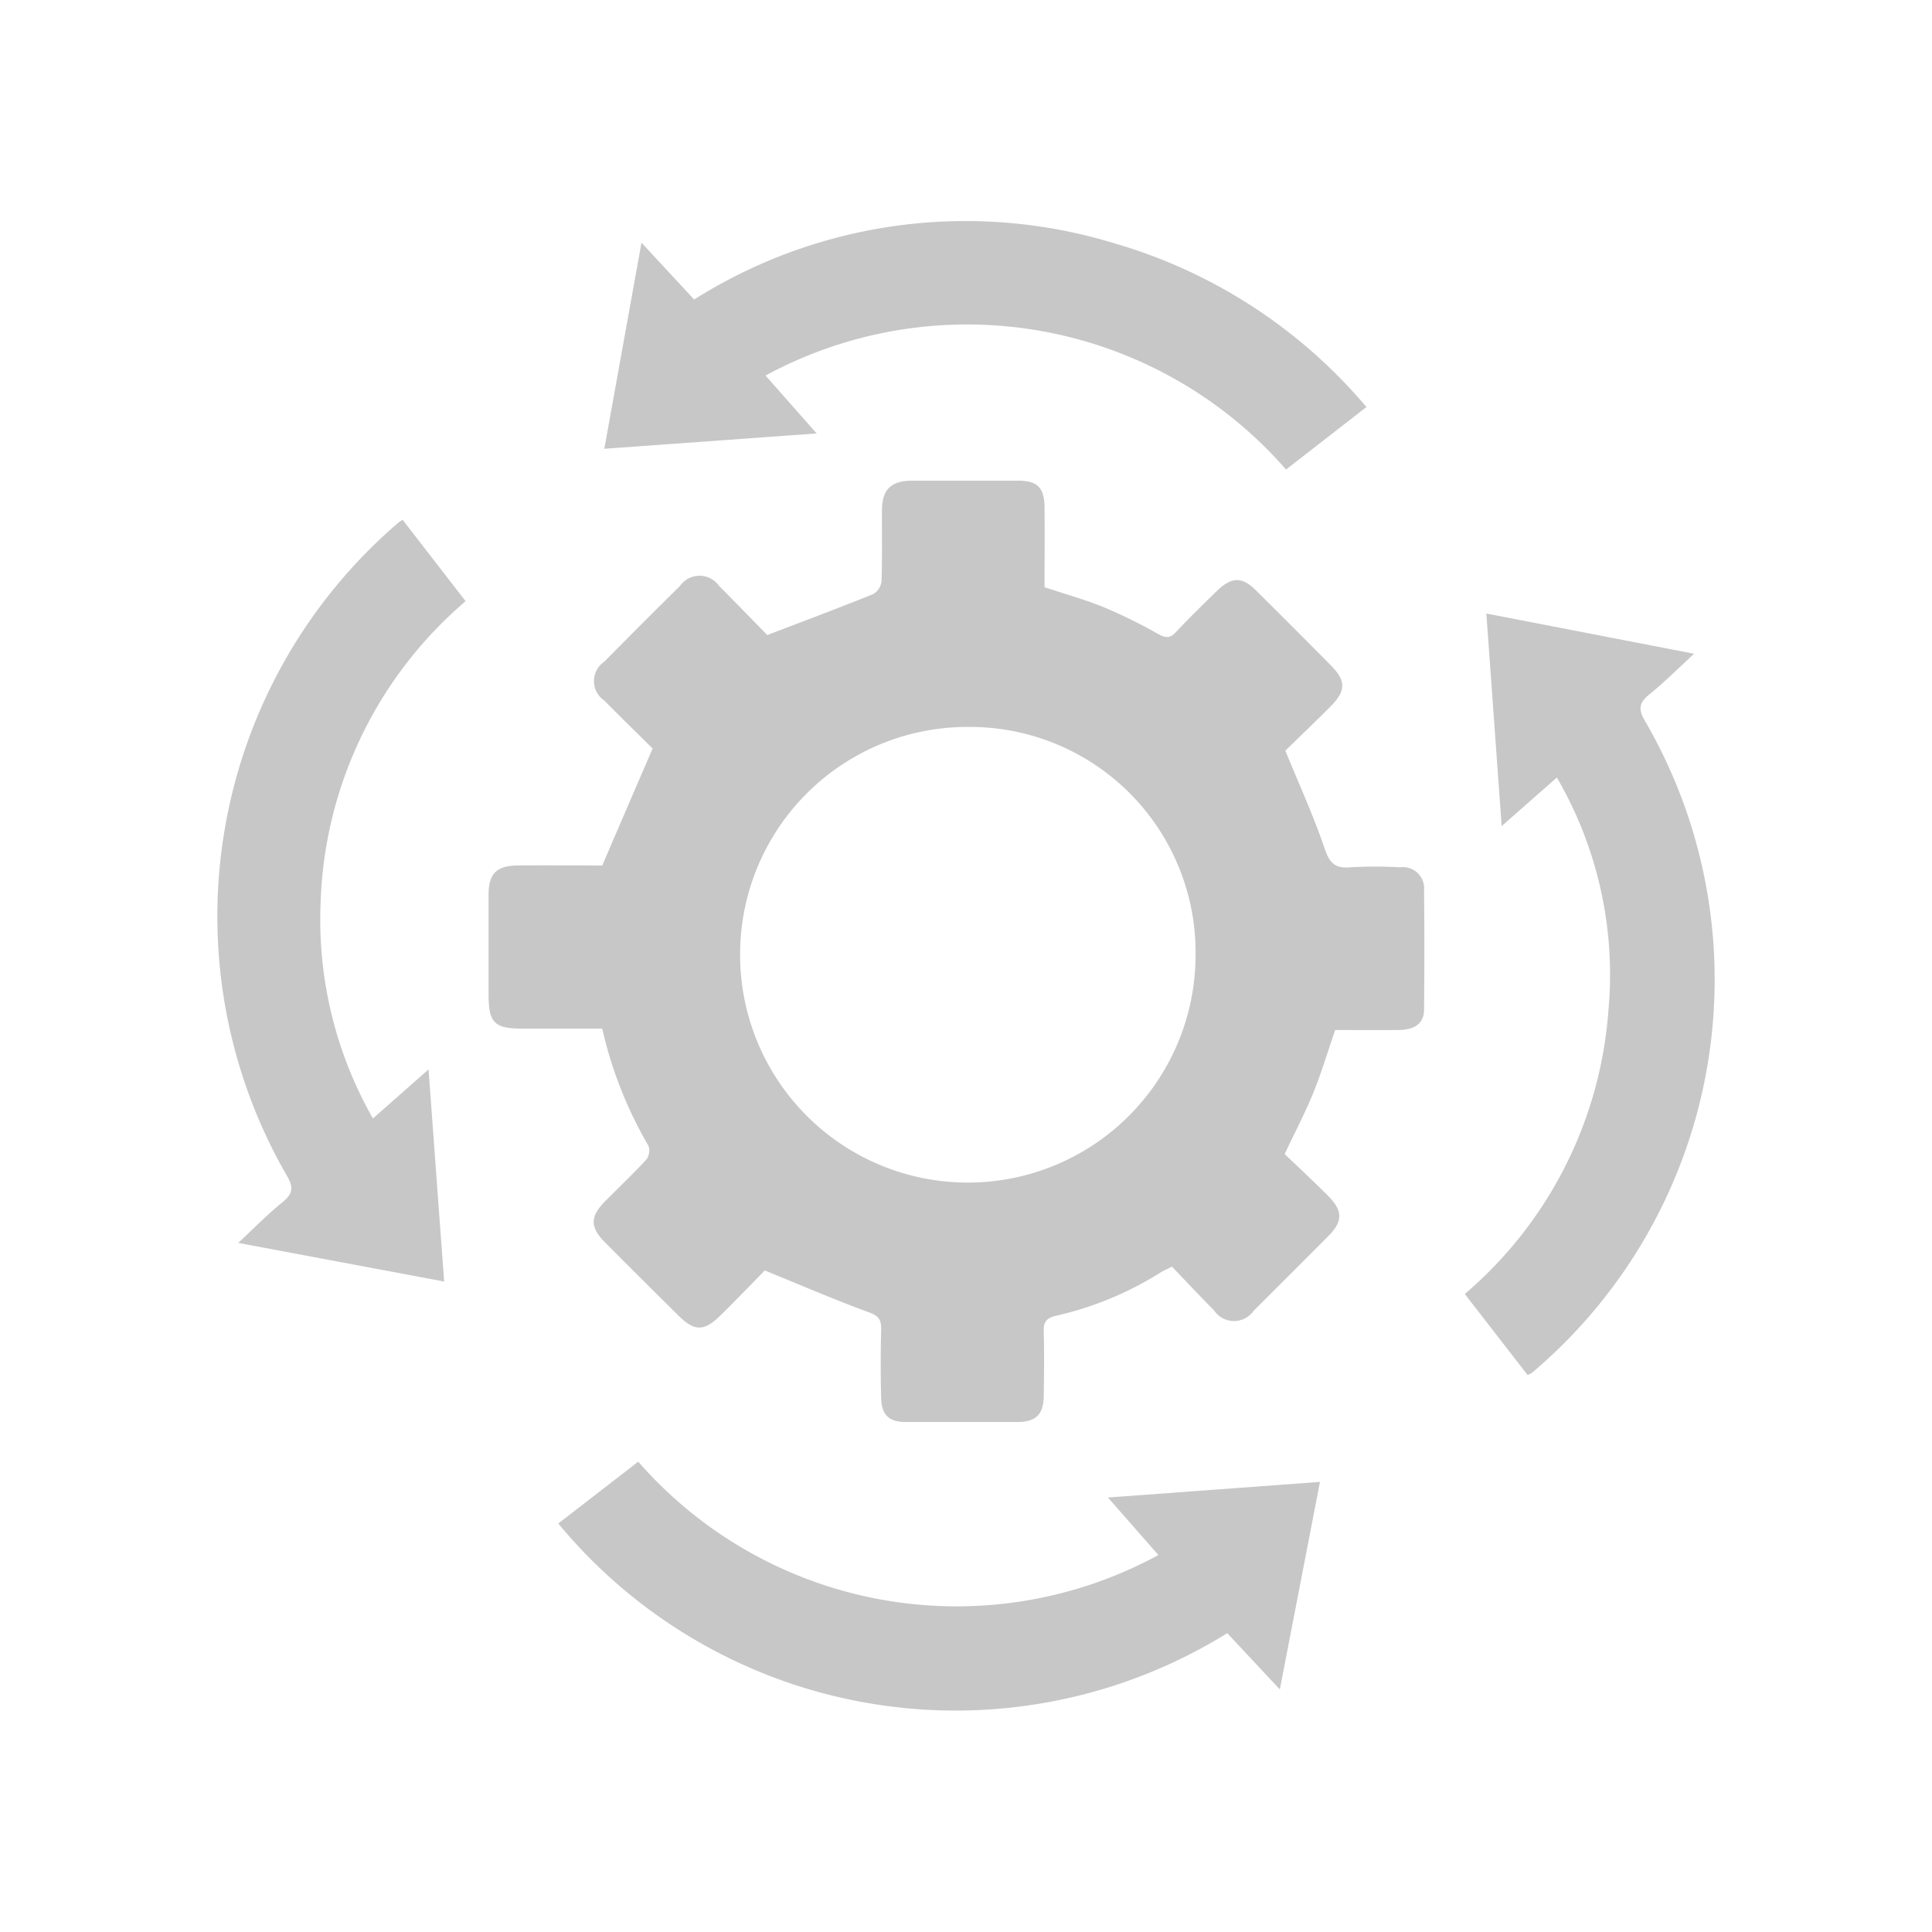
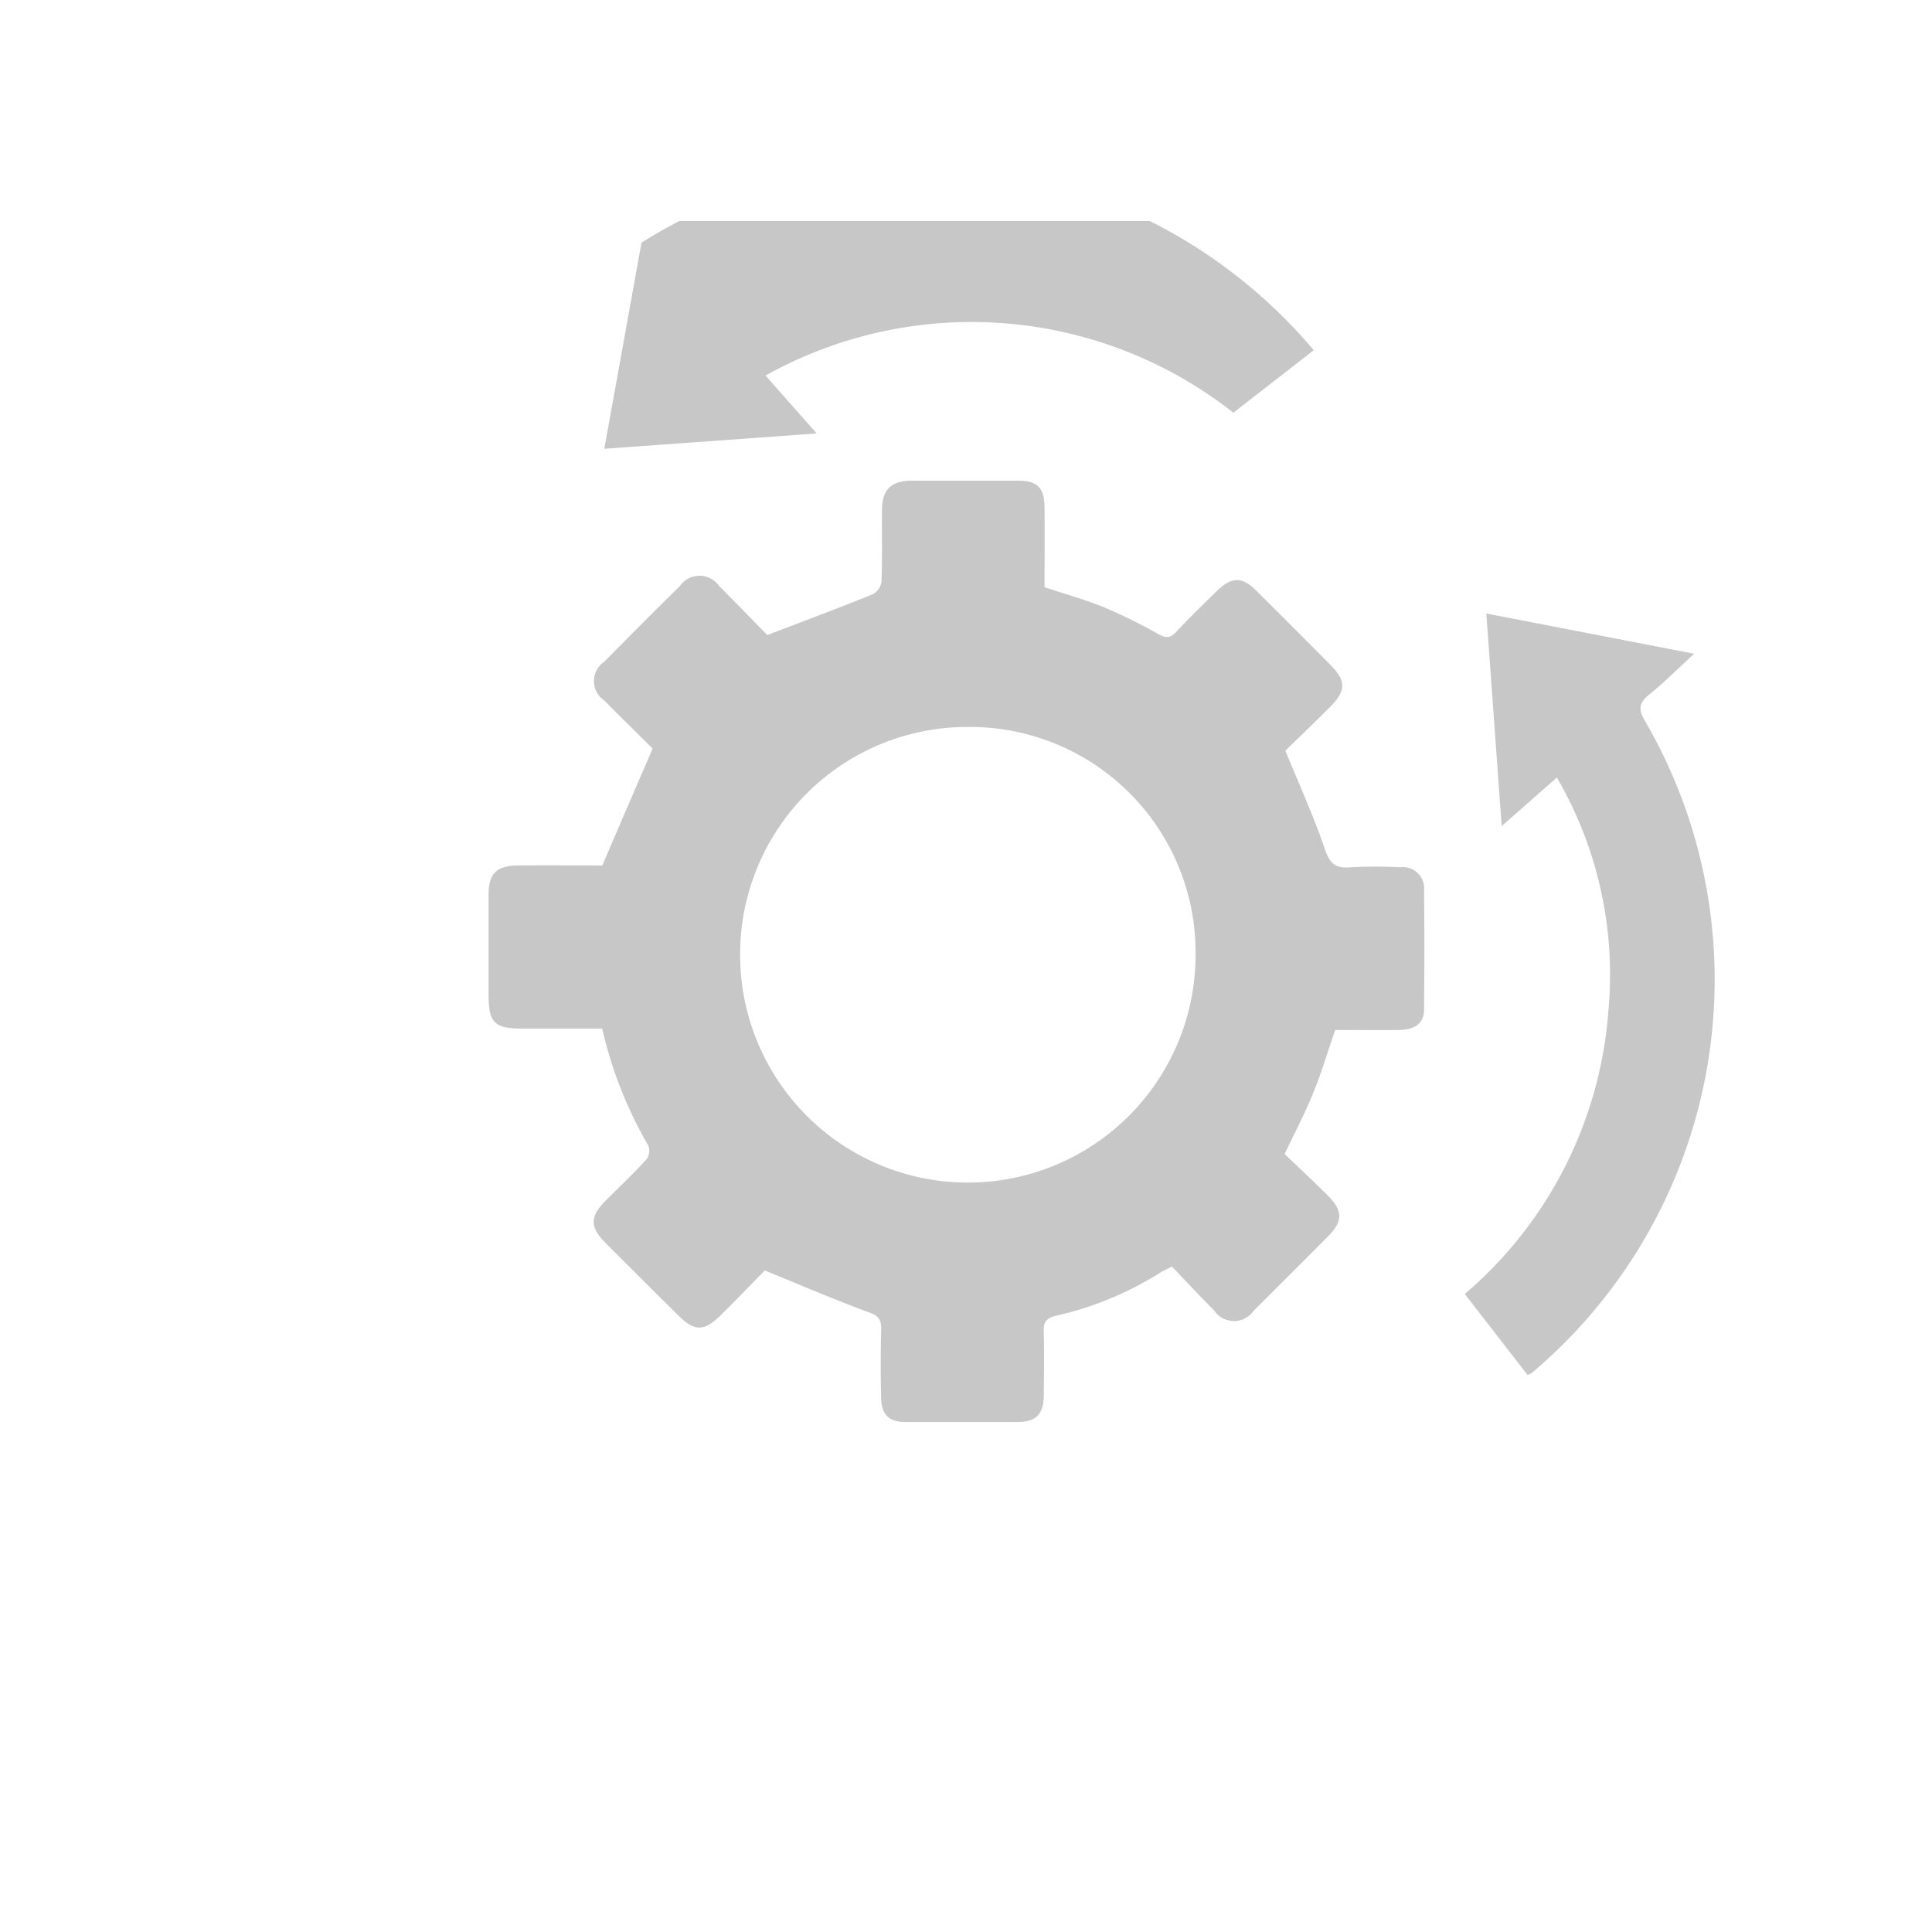
<svg xmlns="http://www.w3.org/2000/svg" width="34" height="34" viewBox="0 0 34 34">
  <defs>
    <clipPath id="clip-path">
      <rect id="Rectangle_3173" data-name="Rectangle 3173" width="26.358" height="26.218" fill="#c7c7c7" />
    </clipPath>
  </defs>
  <g id="_9026112_stack_icon" data-name="9026112_stack_icon" transform="translate(0.656 0.498)">
-     <rect id="Rectangle_2476" data-name="Rectangle 2476" width="34" height="34" transform="translate(-0.656 -0.498)" fill="none" />
    <g id="Group_7061" data-name="Group 7061" transform="translate(3.165 3.392)">
      <g id="Group_7060" data-name="Group 7060" transform="translate(0 0)" clip-path="url(#clip-path)">
        <path id="Path_23474" data-name="Path 23474" d="M10.627,8.191c.665-.254,1.265-.478,1.86-.719a.3.3,0,0,0,.151-.22c.015-.416.005-.832.008-1.248,0-.376.158-.529.534-.53q.929,0,1.858,0c.341,0,.465.121.469.464.005.468,0,.937,0,1.411.359.119.714.218,1.053.356a9.34,9.34,0,0,1,.948.468c.131.072.21.077.316-.038.229-.246.471-.48.711-.715.265-.259.448-.262.7-.008q.66.654,1.313,1.315c.267.27.265.446-.008.721s-.556.544-.795.778c.245.6.5,1.154.693,1.726.088.26.189.35.454.326a7.854,7.854,0,0,1,.876,0,.373.373,0,0,1,.418.408c.008.7.007,1.4,0,2.1,0,.23-.156.351-.436.355-.38.005-.76,0-1.128,0-.133.386-.243.758-.389,1.116s-.321.686-.5,1.067c.249.239.515.485.77.742s.254.446,0,.7q-.654.66-1.314,1.314a.422.422,0,0,1-.7-.006c-.25-.25-.49-.509-.74-.769-.089.047-.152.073-.209.109a5.868,5.868,0,0,1-1.827.755c-.182.041-.225.116-.22.284.01.371.006.744,0,1.115,0,.336-.134.471-.465.472-.654,0-1.31,0-1.964,0-.292,0-.424-.124-.432-.417-.011-.406-.01-.814,0-1.22,0-.166-.044-.231-.215-.293-.6-.22-1.193-.476-1.833-.737-.232.236-.507.523-.789.8s-.453.268-.724,0q-.651-.644-1.3-1.295c-.266-.27-.263-.454.005-.725.243-.245.494-.482.727-.736a.261.261,0,0,0,.033-.239,7.29,7.29,0,0,1-.813-2.061h-1.4c-.5,0-.6-.1-.6-.607,0-.584,0-1.168,0-1.752,0-.369.142-.509.516-.512.512-.005,1.024,0,1.485,0,.3-.7.587-1.364.886-2.058-.26-.259-.558-.548-.85-.845a.412.412,0,0,1,0-.684q.662-.671,1.332-1.333a.419.419,0,0,1,.687,0c.3.3.594.605.846.861m3.567,1.621a4,4,0,0,0-4.042,3.982,4.007,4.007,0,1,0,8.015.058,3.97,3.97,0,0,0-3.972-4.04" transform="translate(-0.946 -0.905)" fill="#c7c7c7" />
        <path id="Path_23475" data-name="Path 23475" d="M26.955,12.015c-.092-1.269-.179-2.487-.27-3.74l3.657.708c-.283.26-.522.5-.786.714-.189.151-.2.268-.074.477a9.057,9.057,0,0,1-1.995,11.464.468.468,0,0,1-.076.038L26.306,20.25a7.251,7.251,0,0,0,2.527-4.981,6.9,6.9,0,0,0-.907-4.108l-.971.855" transform="translate(-4.349 -1.368)" fill="#c7c7c7" />
-         <path id="Path_23476" data-name="Path 23476" d="M7.193,27.245,8.6,26.157A7.436,7.436,0,0,0,17.754,27.8l-.888-1.012,3.731-.275c-.236,1.222-.466,2.41-.706,3.652l-.925-.99A9.071,9.071,0,0,1,7.193,27.245" transform="translate(-1.189 -4.324)" fill="#c7c7c7" />
-         <path id="Path_23477" data-name="Path 23477" d="M11,2.719,11.9,3.738l-3.737.27c.219-1.213.431-2.389.654-3.627l.927,1a8.951,8.951,0,0,1,7.392-.99,9.133,9.133,0,0,1,4.439,2.882l-1.415,1.1A7.448,7.448,0,0,0,11,2.719" transform="translate(-1.349 0)" fill="#c7c7c7" />
-         <path id="Path_23478" data-name="Path 23478" d="M3.995,19.705l-3.624-.68c.276-.257.513-.5.777-.714.189-.152.2-.268.074-.478A9.127,9.127,0,0,1,3.188,6.351.735.735,0,0,1,3.265,6.3L4.373,7.732a7.274,7.274,0,0,0-2.552,5.317,7.056,7.056,0,0,0,.921,3.786l.979-.863c.093,1.272.182,2.483.275,3.734" transform="translate(0 -1.042)" fill="#c7c7c7" />
+         <path id="Path_23477" data-name="Path 23477" d="M11,2.719,11.9,3.738l-3.737.27c.219-1.213.431-2.389.654-3.627a8.951,8.951,0,0,1,7.392-.99,9.133,9.133,0,0,1,4.439,2.882l-1.415,1.1A7.448,7.448,0,0,0,11,2.719" transform="translate(-1.349 0)" fill="#c7c7c7" />
      </g>
    </g>
  </g>
</svg>